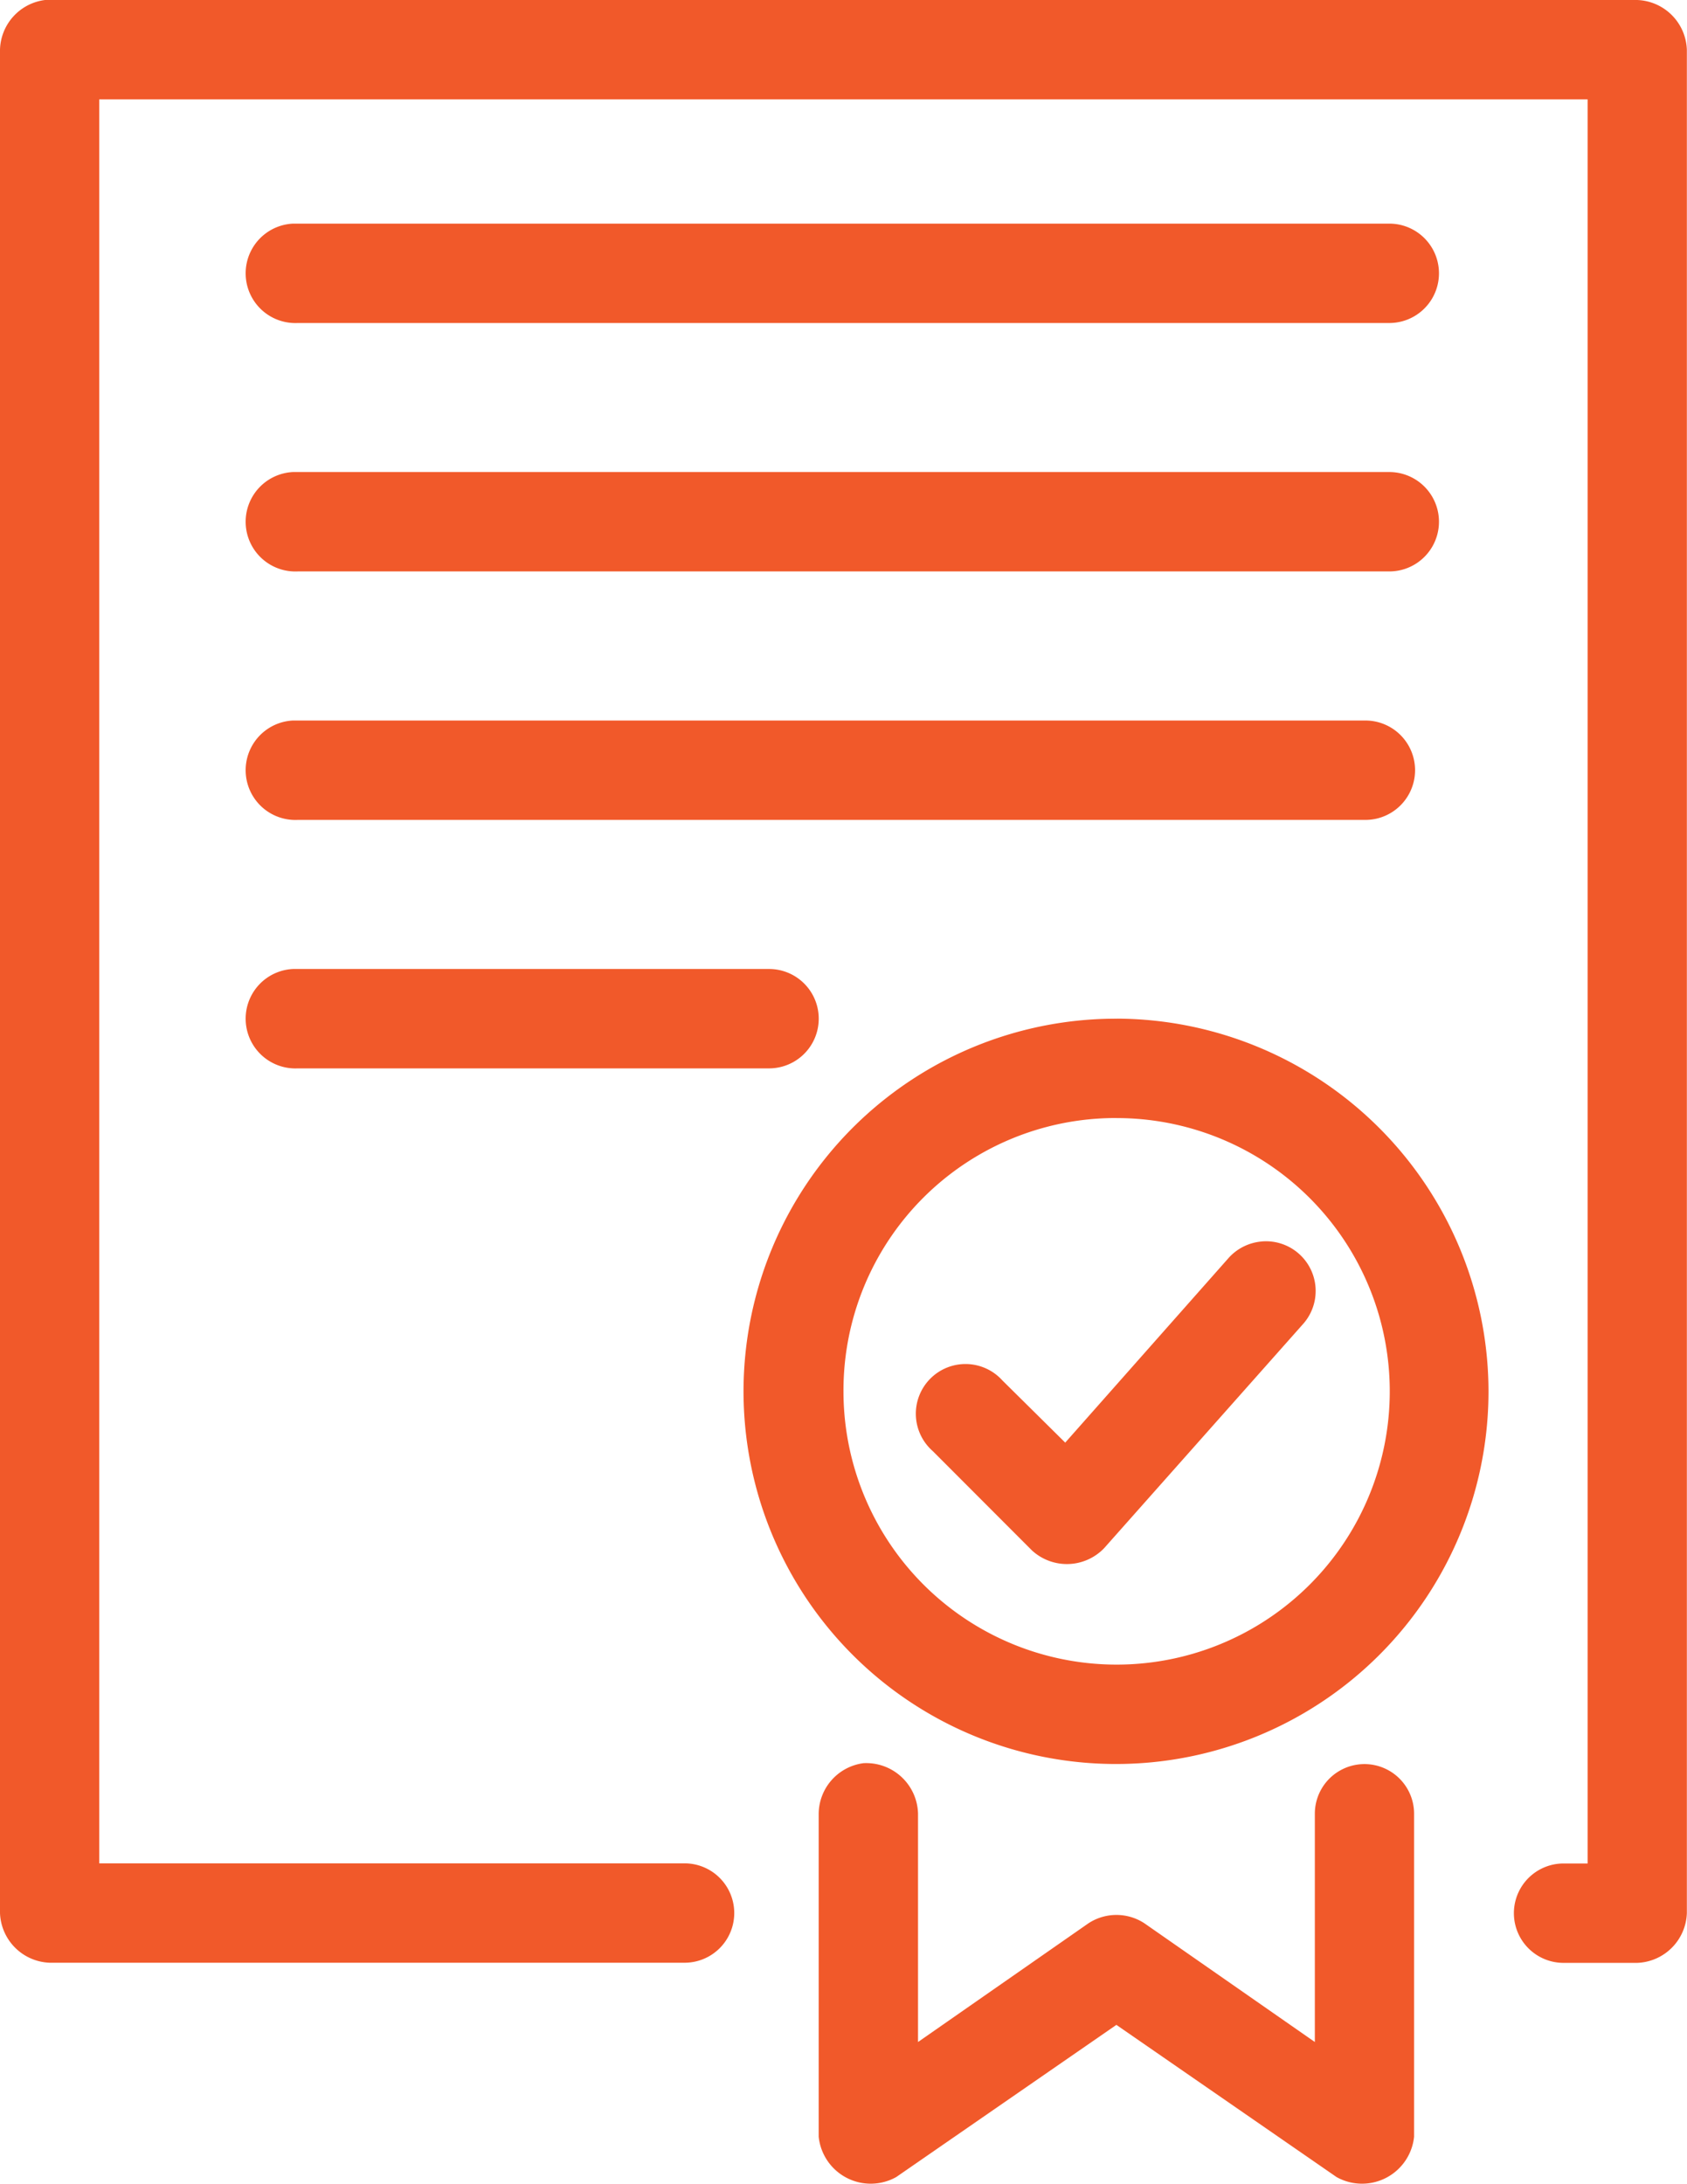
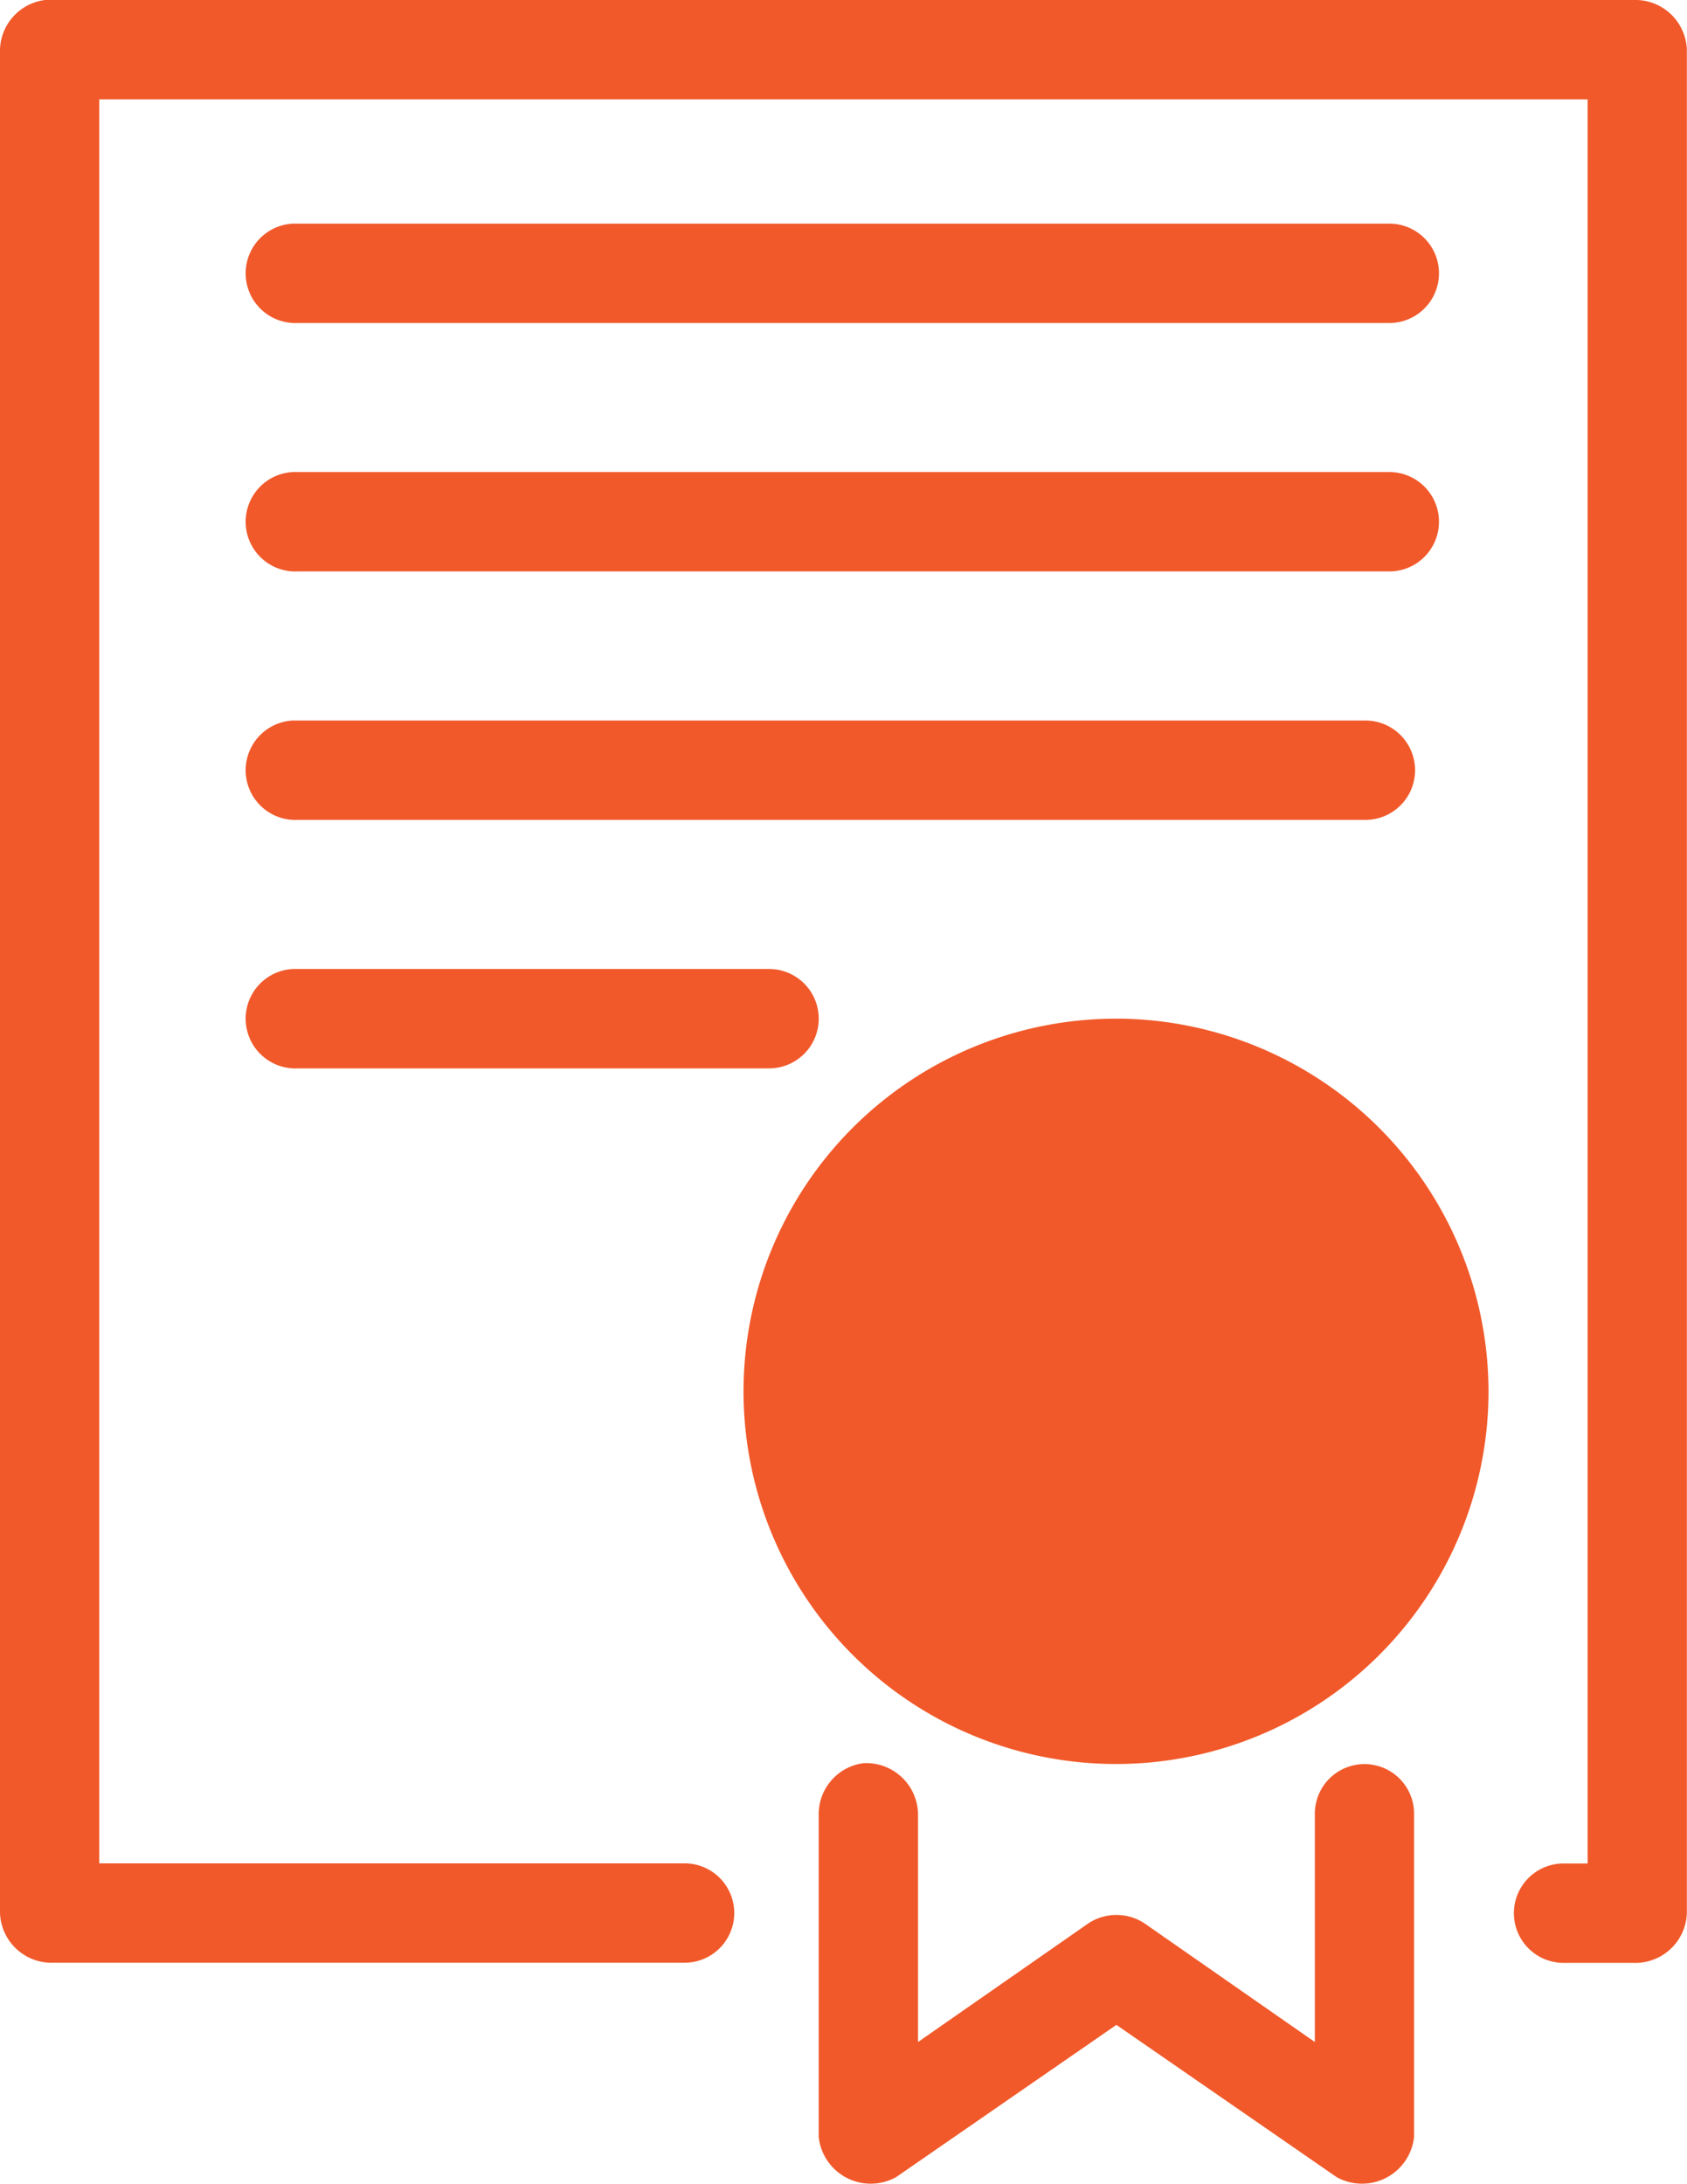
<svg xmlns="http://www.w3.org/2000/svg" width="36.341" height="47.03" viewBox="0 0 36.341 47.03">
  <g id="noun_warranty_1922100" transform="translate(-16 -5.914)">
    <g id="Groupe_227" data-name="Groupe 227" transform="translate(16 5.914)">
-       <path id="Tracé_669" data-name="Tracé 669" d="M16.969,958.276a1.108,1.108,0,0,0-.969,1.07v40.121a1.111,1.111,0,0,0,1.069,1.07H30.747a1.07,1.07,0,1,0,0-2.14H18.138V960.416H50.2V998.4h-.518a1.07,1.07,0,1,0,0,2.14h1.587a1.111,1.111,0,0,0,1.069-1.07V959.346a1.111,1.111,0,0,0-1.069-1.07h-34.3Zm5.344,4.815a1.071,1.071,0,0,0,.1,2.14H45.928a1.07,1.07,0,1,0,0-2.14Zm0,5.349a1.071,1.071,0,0,0,.1,2.14H45.928a1.07,1.07,0,1,0,0-2.14Zm0,5.35a1.071,1.071,0,0,0,.1,2.14h23a1.07,1.07,0,1,0,0-2.14Zm0,5.35a1.071,1.071,0,0,0,.1,2.14H32.567a1.07,1.07,0,1,0,0-2.14Zm17.736,1.07a8.024,8.024,0,1,0,8.016,8.024A8.037,8.037,0,0,0,40.049,980.209Zm0,2.14a5.884,5.884,0,1,1-5.879,5.884A5.865,5.865,0,0,1,40.049,982.349Zm3.123,2.658a1.08,1.08,0,0,0-.718.368l-3.507,3.962L37.594,988a1.07,1.07,0,1,0-1.5,1.521l2.138,2.14a1.112,1.112,0,0,0,1.553-.05l4.275-4.815a1.07,1.07,0,0,0-.885-1.789Zm-8.584,11.234a1.108,1.108,0,0,0-.952,1.087v6.954a1.127,1.127,0,0,0,1.67.869l4.743-3.277,4.743,3.277a1.127,1.127,0,0,0,1.67-.869v-6.954a1.069,1.069,0,1,0-2.138,0v4.915l-3.674-2.558a1.1,1.1,0,0,0-1.2,0l-3.674,2.558v-4.915A1.116,1.116,0,0,0,34.588,996.241Z" transform="translate(-16 -958.276)" fill="#f1592a" />
+       <path id="Tracé_669" data-name="Tracé 669" d="M16.969,958.276a1.108,1.108,0,0,0-.969,1.07v40.121a1.111,1.111,0,0,0,1.069,1.07H30.747a1.07,1.07,0,1,0,0-2.14H18.138V960.416H50.2V998.4h-.518a1.07,1.07,0,1,0,0,2.14h1.587a1.111,1.111,0,0,0,1.069-1.07V959.346a1.111,1.111,0,0,0-1.069-1.07h-34.3Zm5.344,4.815a1.071,1.071,0,0,0,.1,2.14H45.928a1.07,1.07,0,1,0,0-2.14Zm0,5.349a1.071,1.071,0,0,0,.1,2.14H45.928a1.07,1.07,0,1,0,0-2.14Zm0,5.35a1.071,1.071,0,0,0,.1,2.14h23a1.07,1.07,0,1,0,0-2.14Zm0,5.35a1.071,1.071,0,0,0,.1,2.14H32.567a1.07,1.07,0,1,0,0-2.14Zm17.736,1.07a8.024,8.024,0,1,0,8.016,8.024A8.037,8.037,0,0,0,40.049,980.209Zm0,2.14A5.865,5.865,0,0,1,40.049,982.349Zm3.123,2.658a1.08,1.08,0,0,0-.718.368l-3.507,3.962L37.594,988a1.07,1.07,0,1,0-1.5,1.521l2.138,2.14a1.112,1.112,0,0,0,1.553-.05l4.275-4.815a1.07,1.07,0,0,0-.885-1.789Zm-8.584,11.234a1.108,1.108,0,0,0-.952,1.087v6.954a1.127,1.127,0,0,0,1.67.869l4.743-3.277,4.743,3.277a1.127,1.127,0,0,0,1.67-.869v-6.954a1.069,1.069,0,1,0-2.138,0v4.915l-3.674-2.558a1.1,1.1,0,0,0-1.2,0l-3.674,2.558v-4.915A1.116,1.116,0,0,0,34.588,996.241Z" transform="translate(-16 -958.276)" fill="#f1592a" />
    </g>
  </g>
</svg>